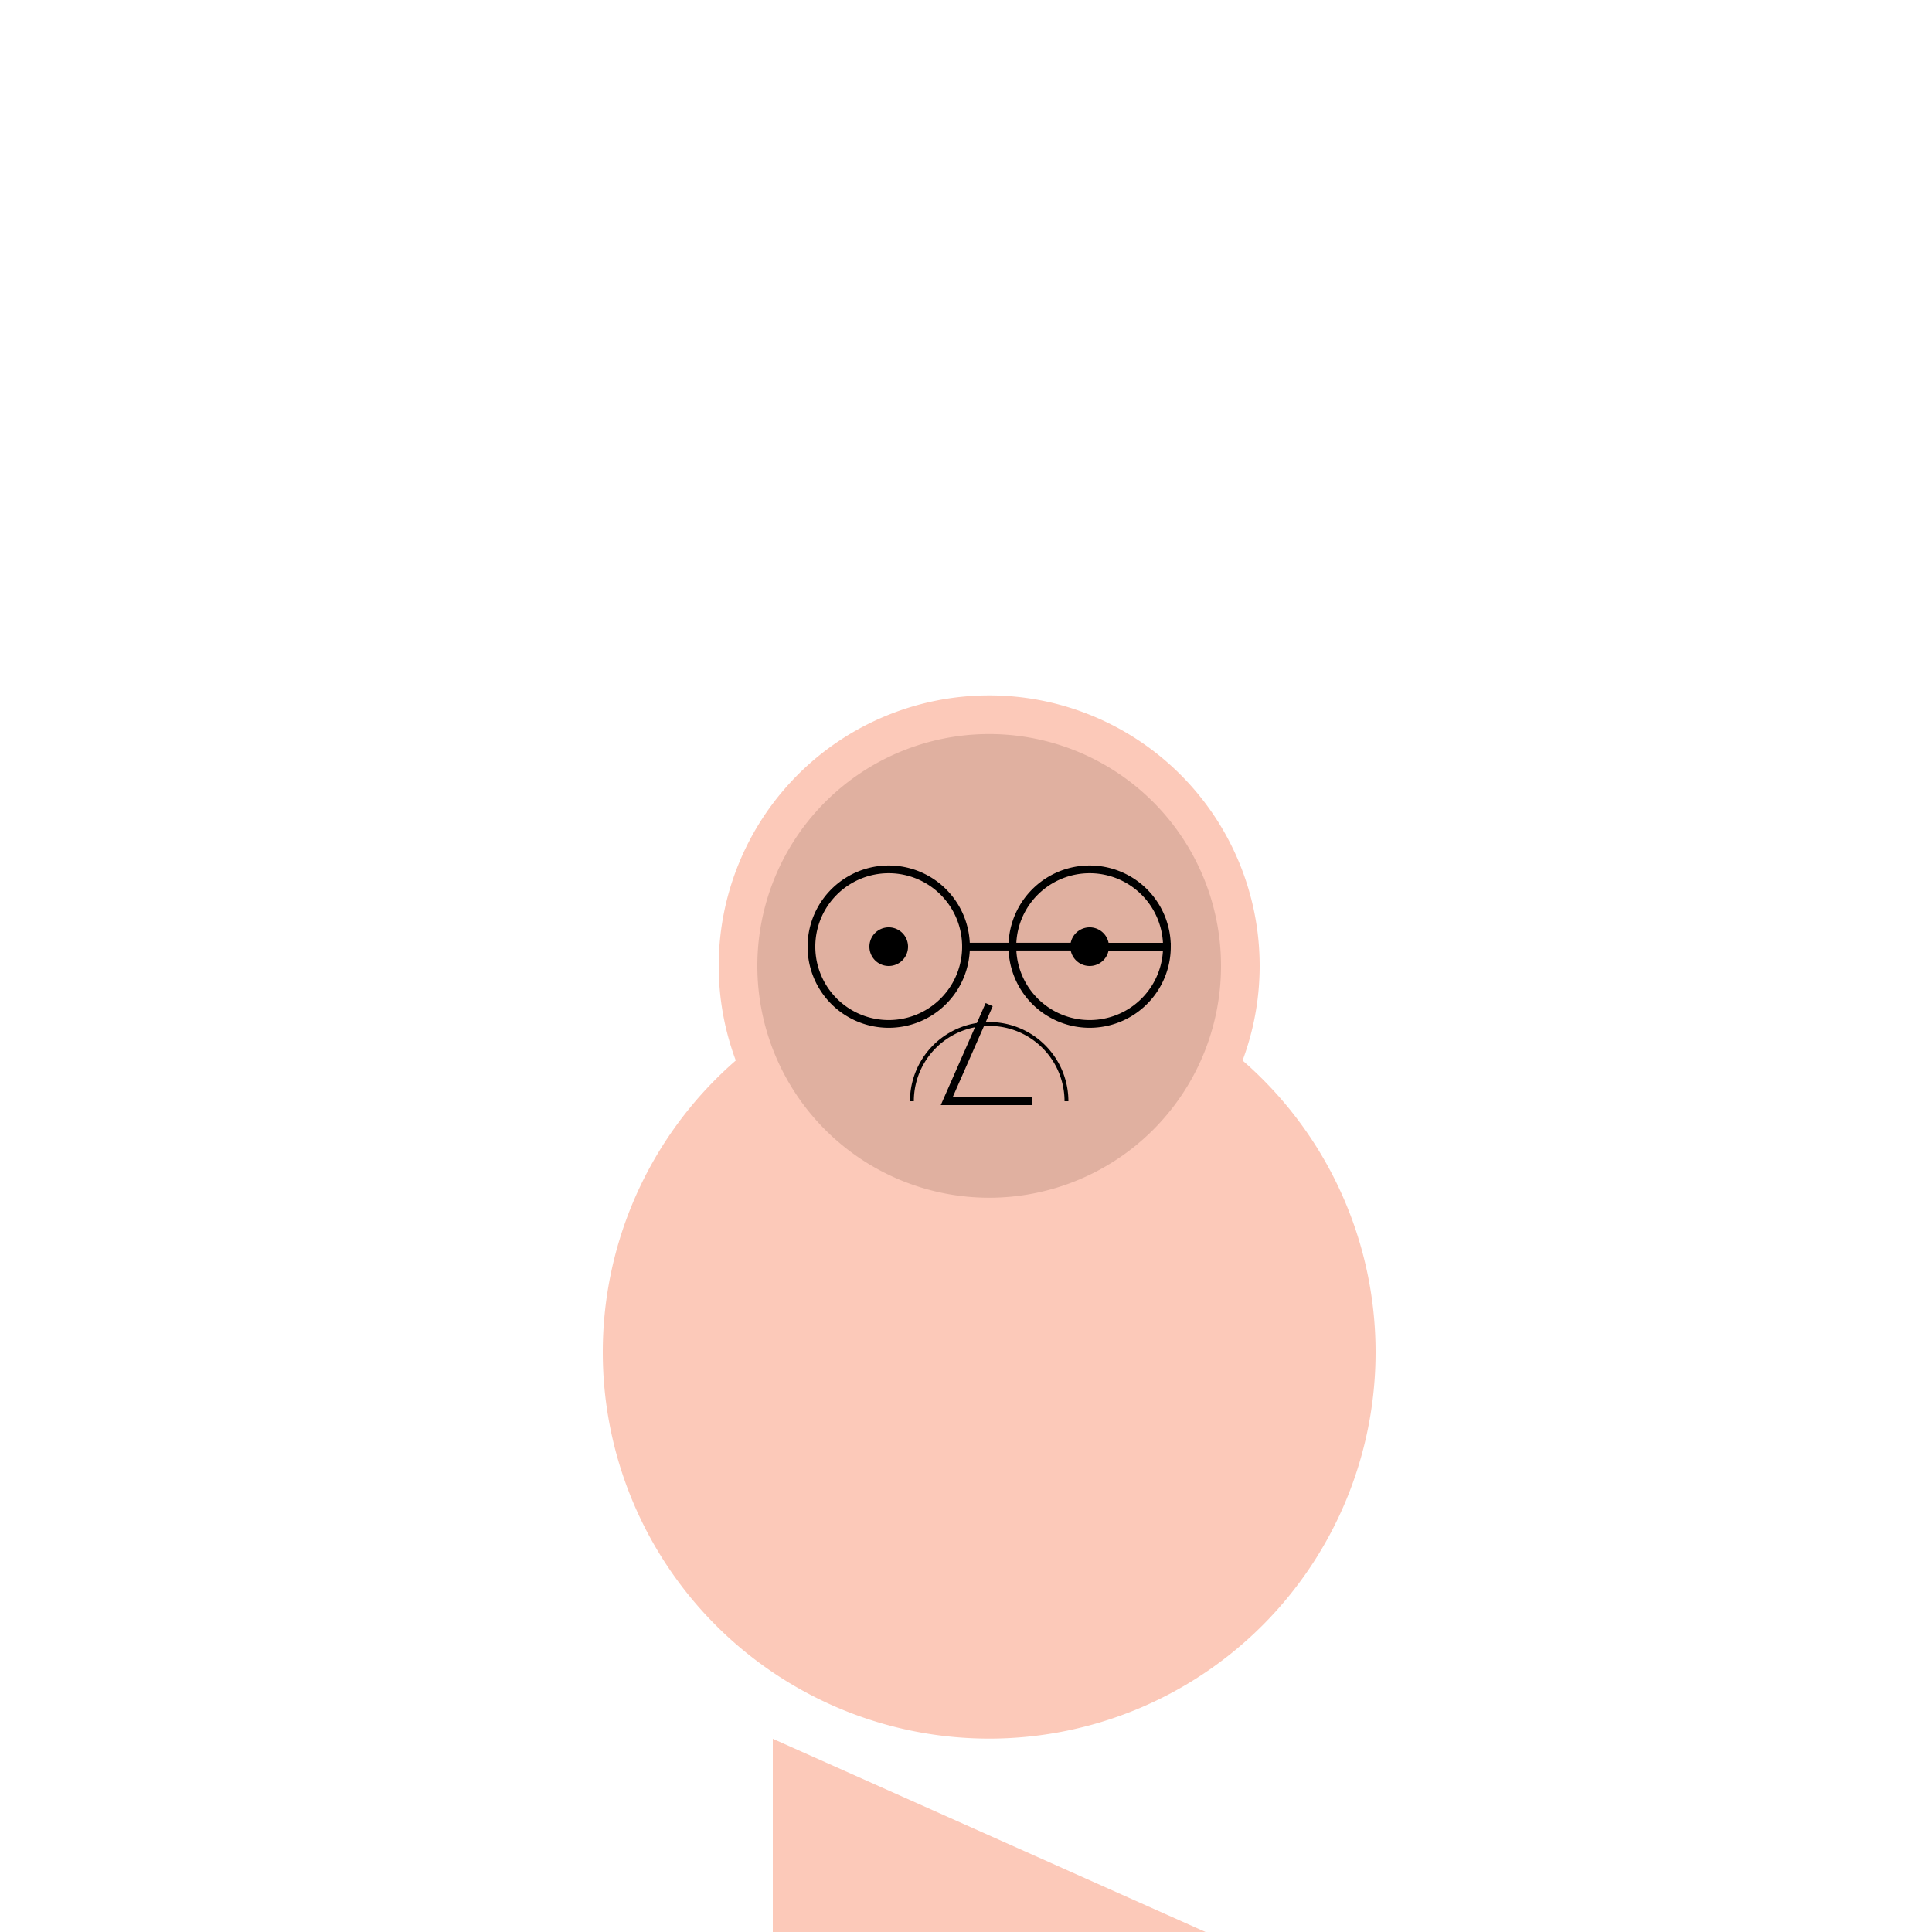
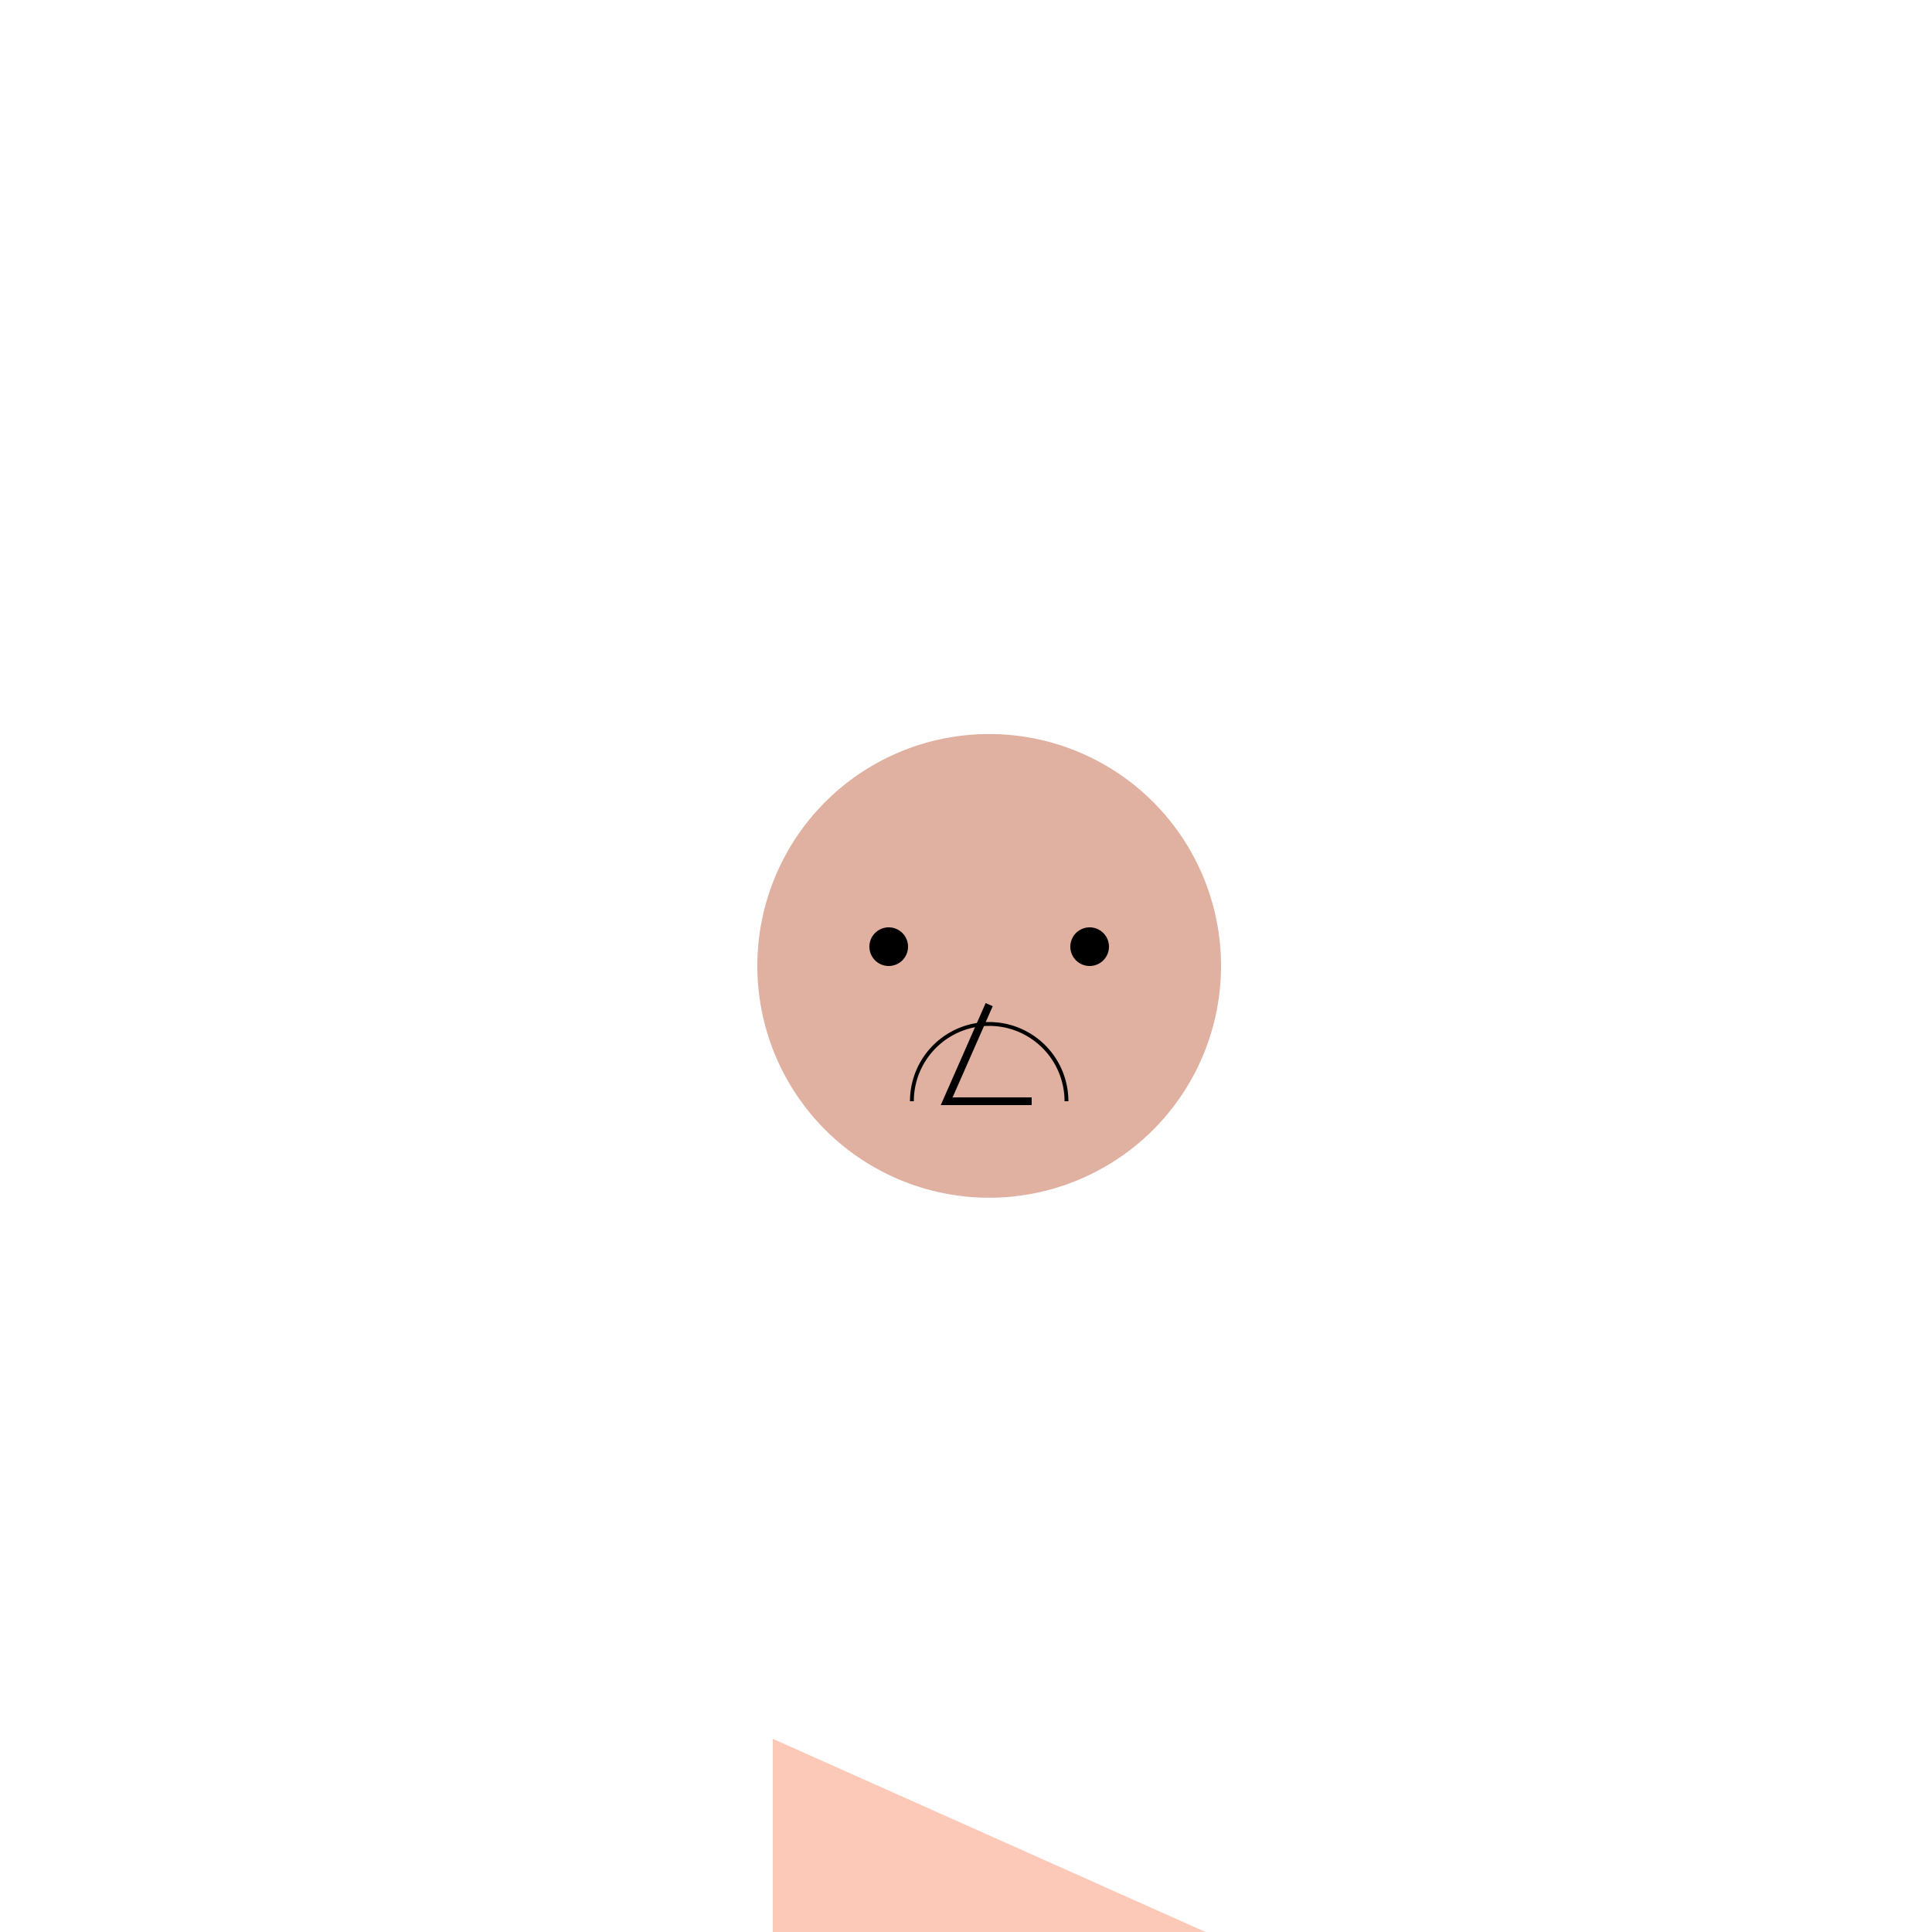
<svg xmlns="http://www.w3.org/2000/svg" width="500" height="500">
  <defs />
  <g>
    <rect fill="#FFFFFF" stroke="none" x="0" y="0" width="512" height="512" />
-     <path fill="#FCC9B9" stroke="none" paint-order="stroke fill markers" d=" M 356 350 A 100 100 0 1 1 356 349.9" />
-     <path fill="#FCC9B9" stroke="none" paint-order="stroke fill markers" d=" M 326 250 A 70 70 0 1 1 326 249.93" />
    <path fill="#E0B0A0" stroke="none" paint-order="stroke fill markers" d=" M 316 250 A 60 60 0 1 1 316 249.94" />
-     <path fill="none" stroke="#000000" paint-order="fill stroke markers" d=" M 250 245 A 20 20 0 1 1 250 244.98 L 302 245 A 20 20 0 1 1 302 244.98" stroke-miterlimit="10" stroke-width="2" stroke-dasharray="" />
    <path fill="#000000" stroke="none" paint-order="stroke fill markers" d=" M 235 245 A 5 5 0 1 1 235 244.995 L 287 245 A 5 5 0 1 1 287 244.995" />
    <path fill="none" stroke="#000000" paint-order="fill stroke markers" d=" M 256 260 L 245 285 L 267 285" stroke-miterlimit="10" stroke-width="2" stroke-dasharray="" />
    <path fill="none" stroke="#000000" paint-order="fill stroke markers" d=" M 276 285 A 20 20 0 1 0 236 285" stroke-miterlimit="10" stroke-dasharray="" />
    <path fill="#FCC9B9" stroke="none" paint-order="stroke fill markers" d=" M 200 450 L 312 500 L 200 500 Z" />
    <path fill="#000000" stroke="none" paint-order="stroke fill markers" d=" M 200 500 L 312 500 L 282 520 L 230 520 Z" />
  </g>
</svg>